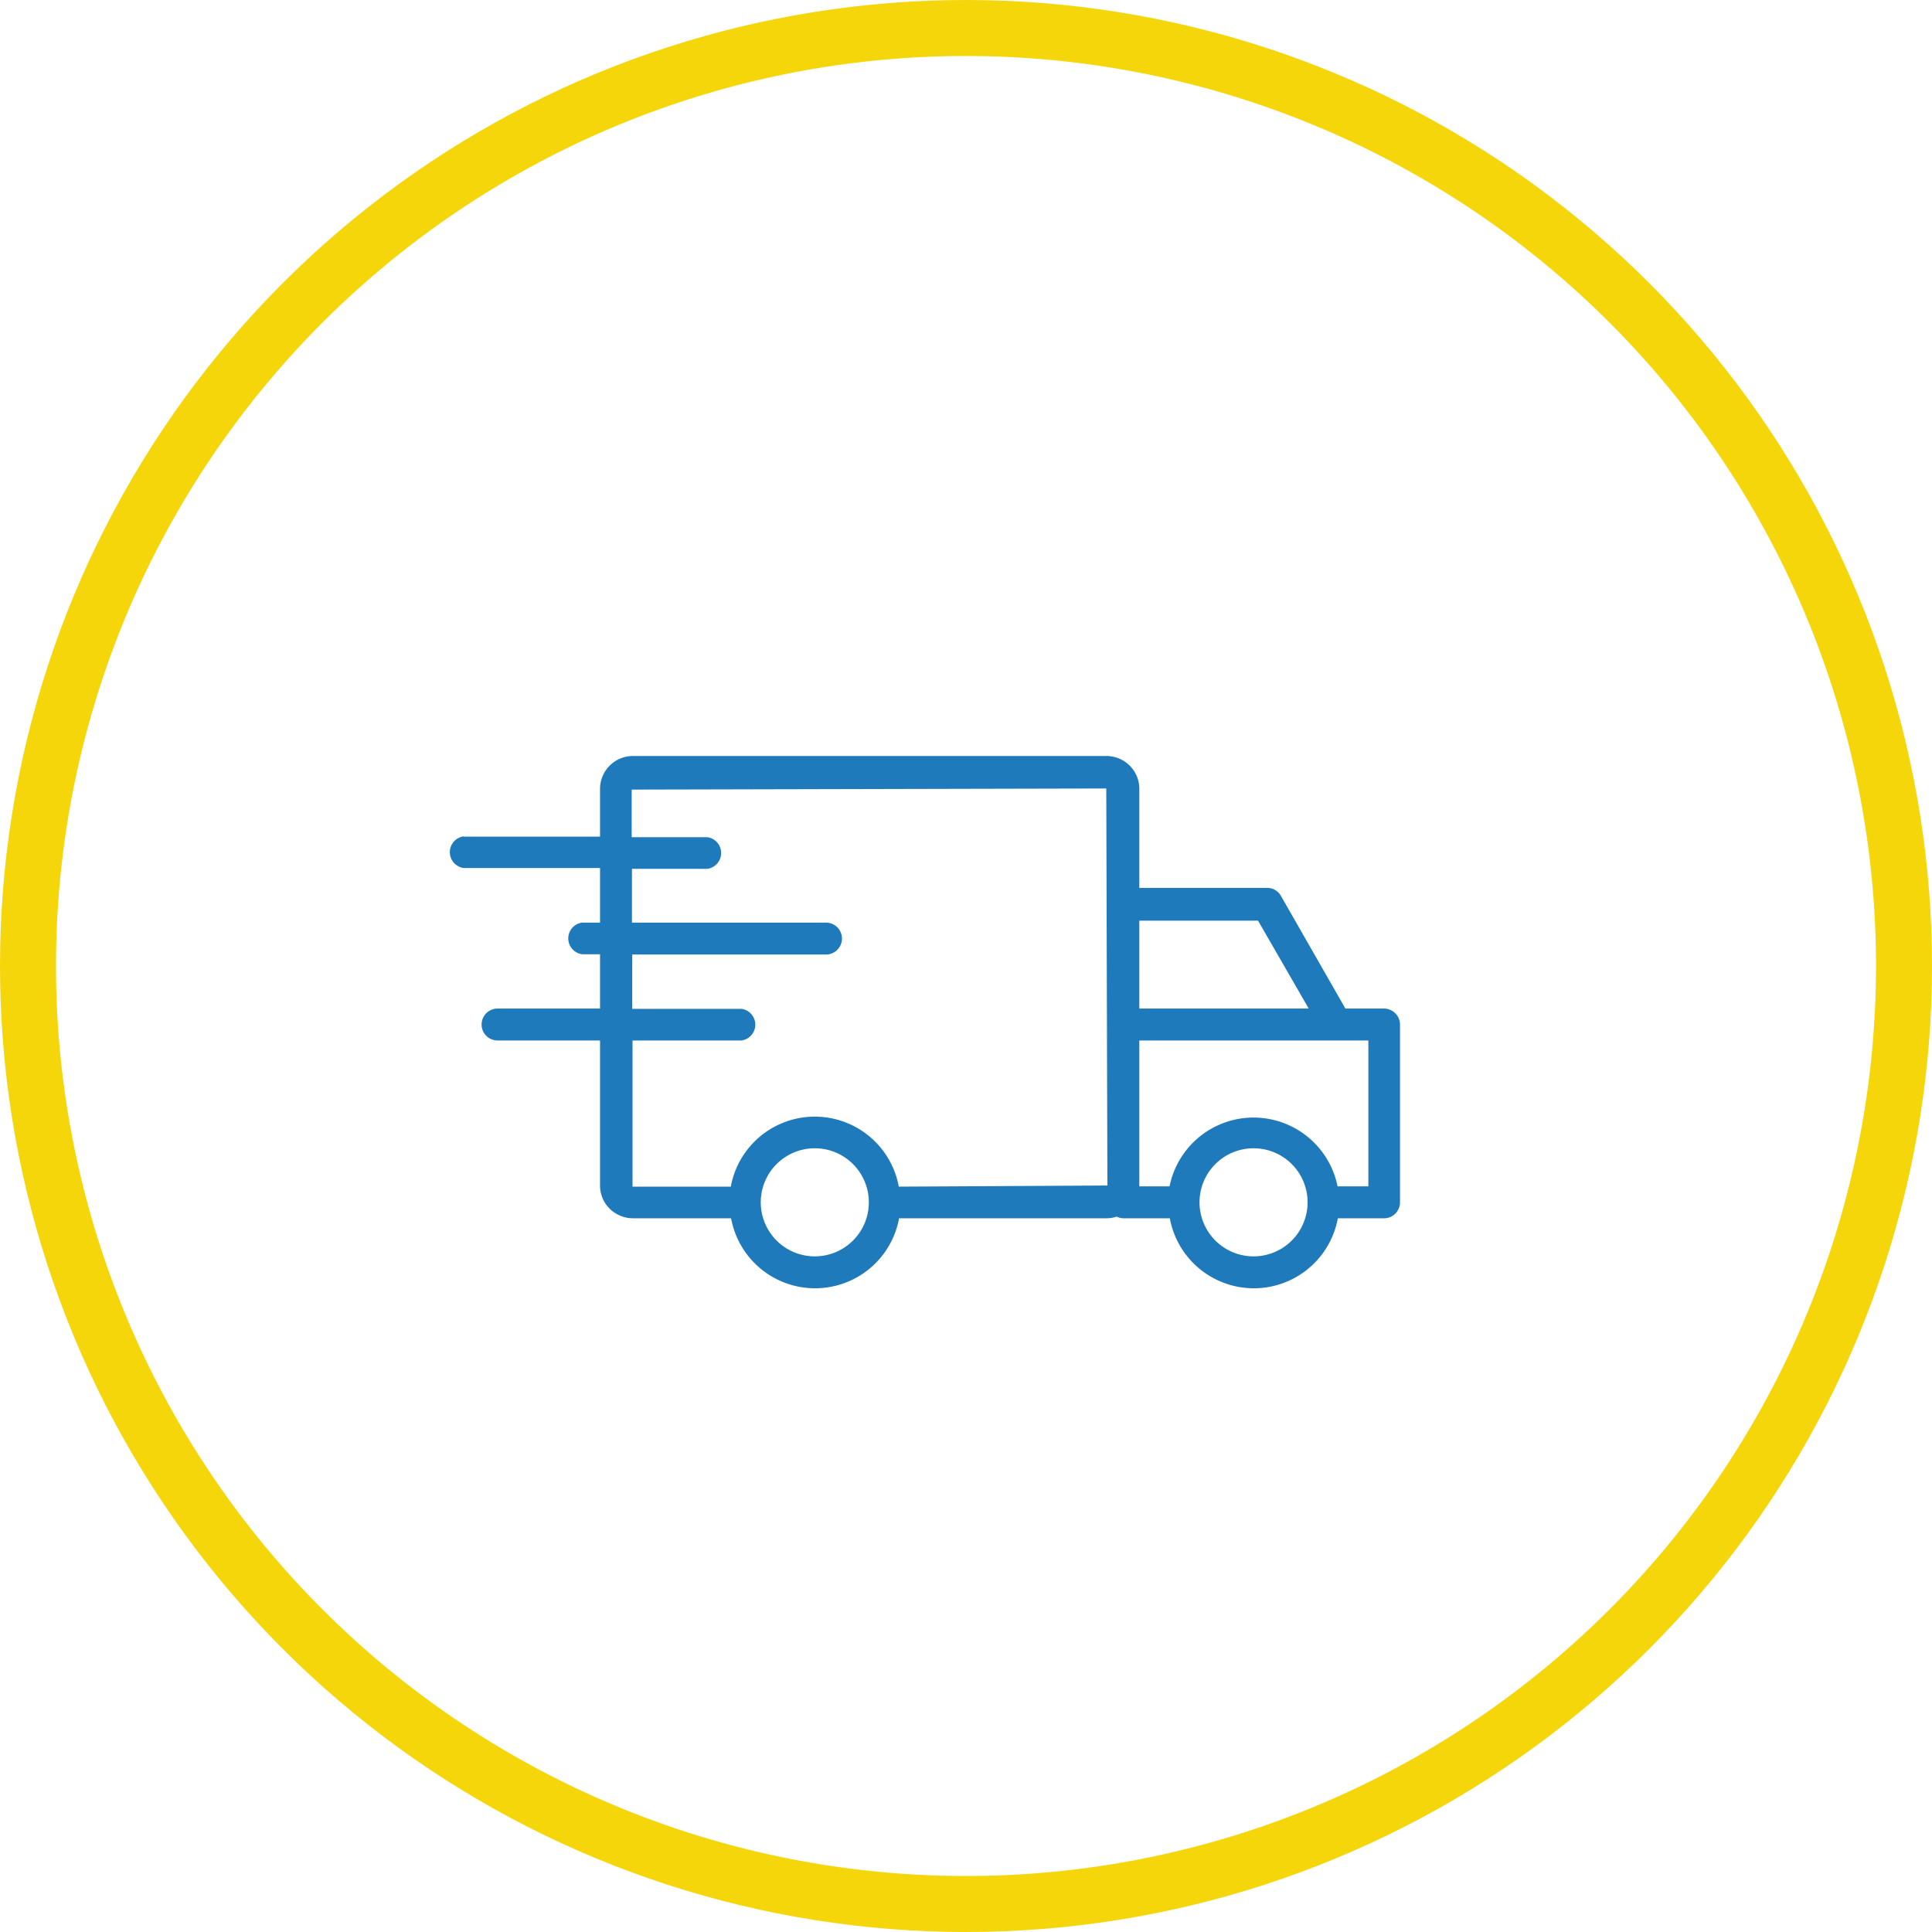
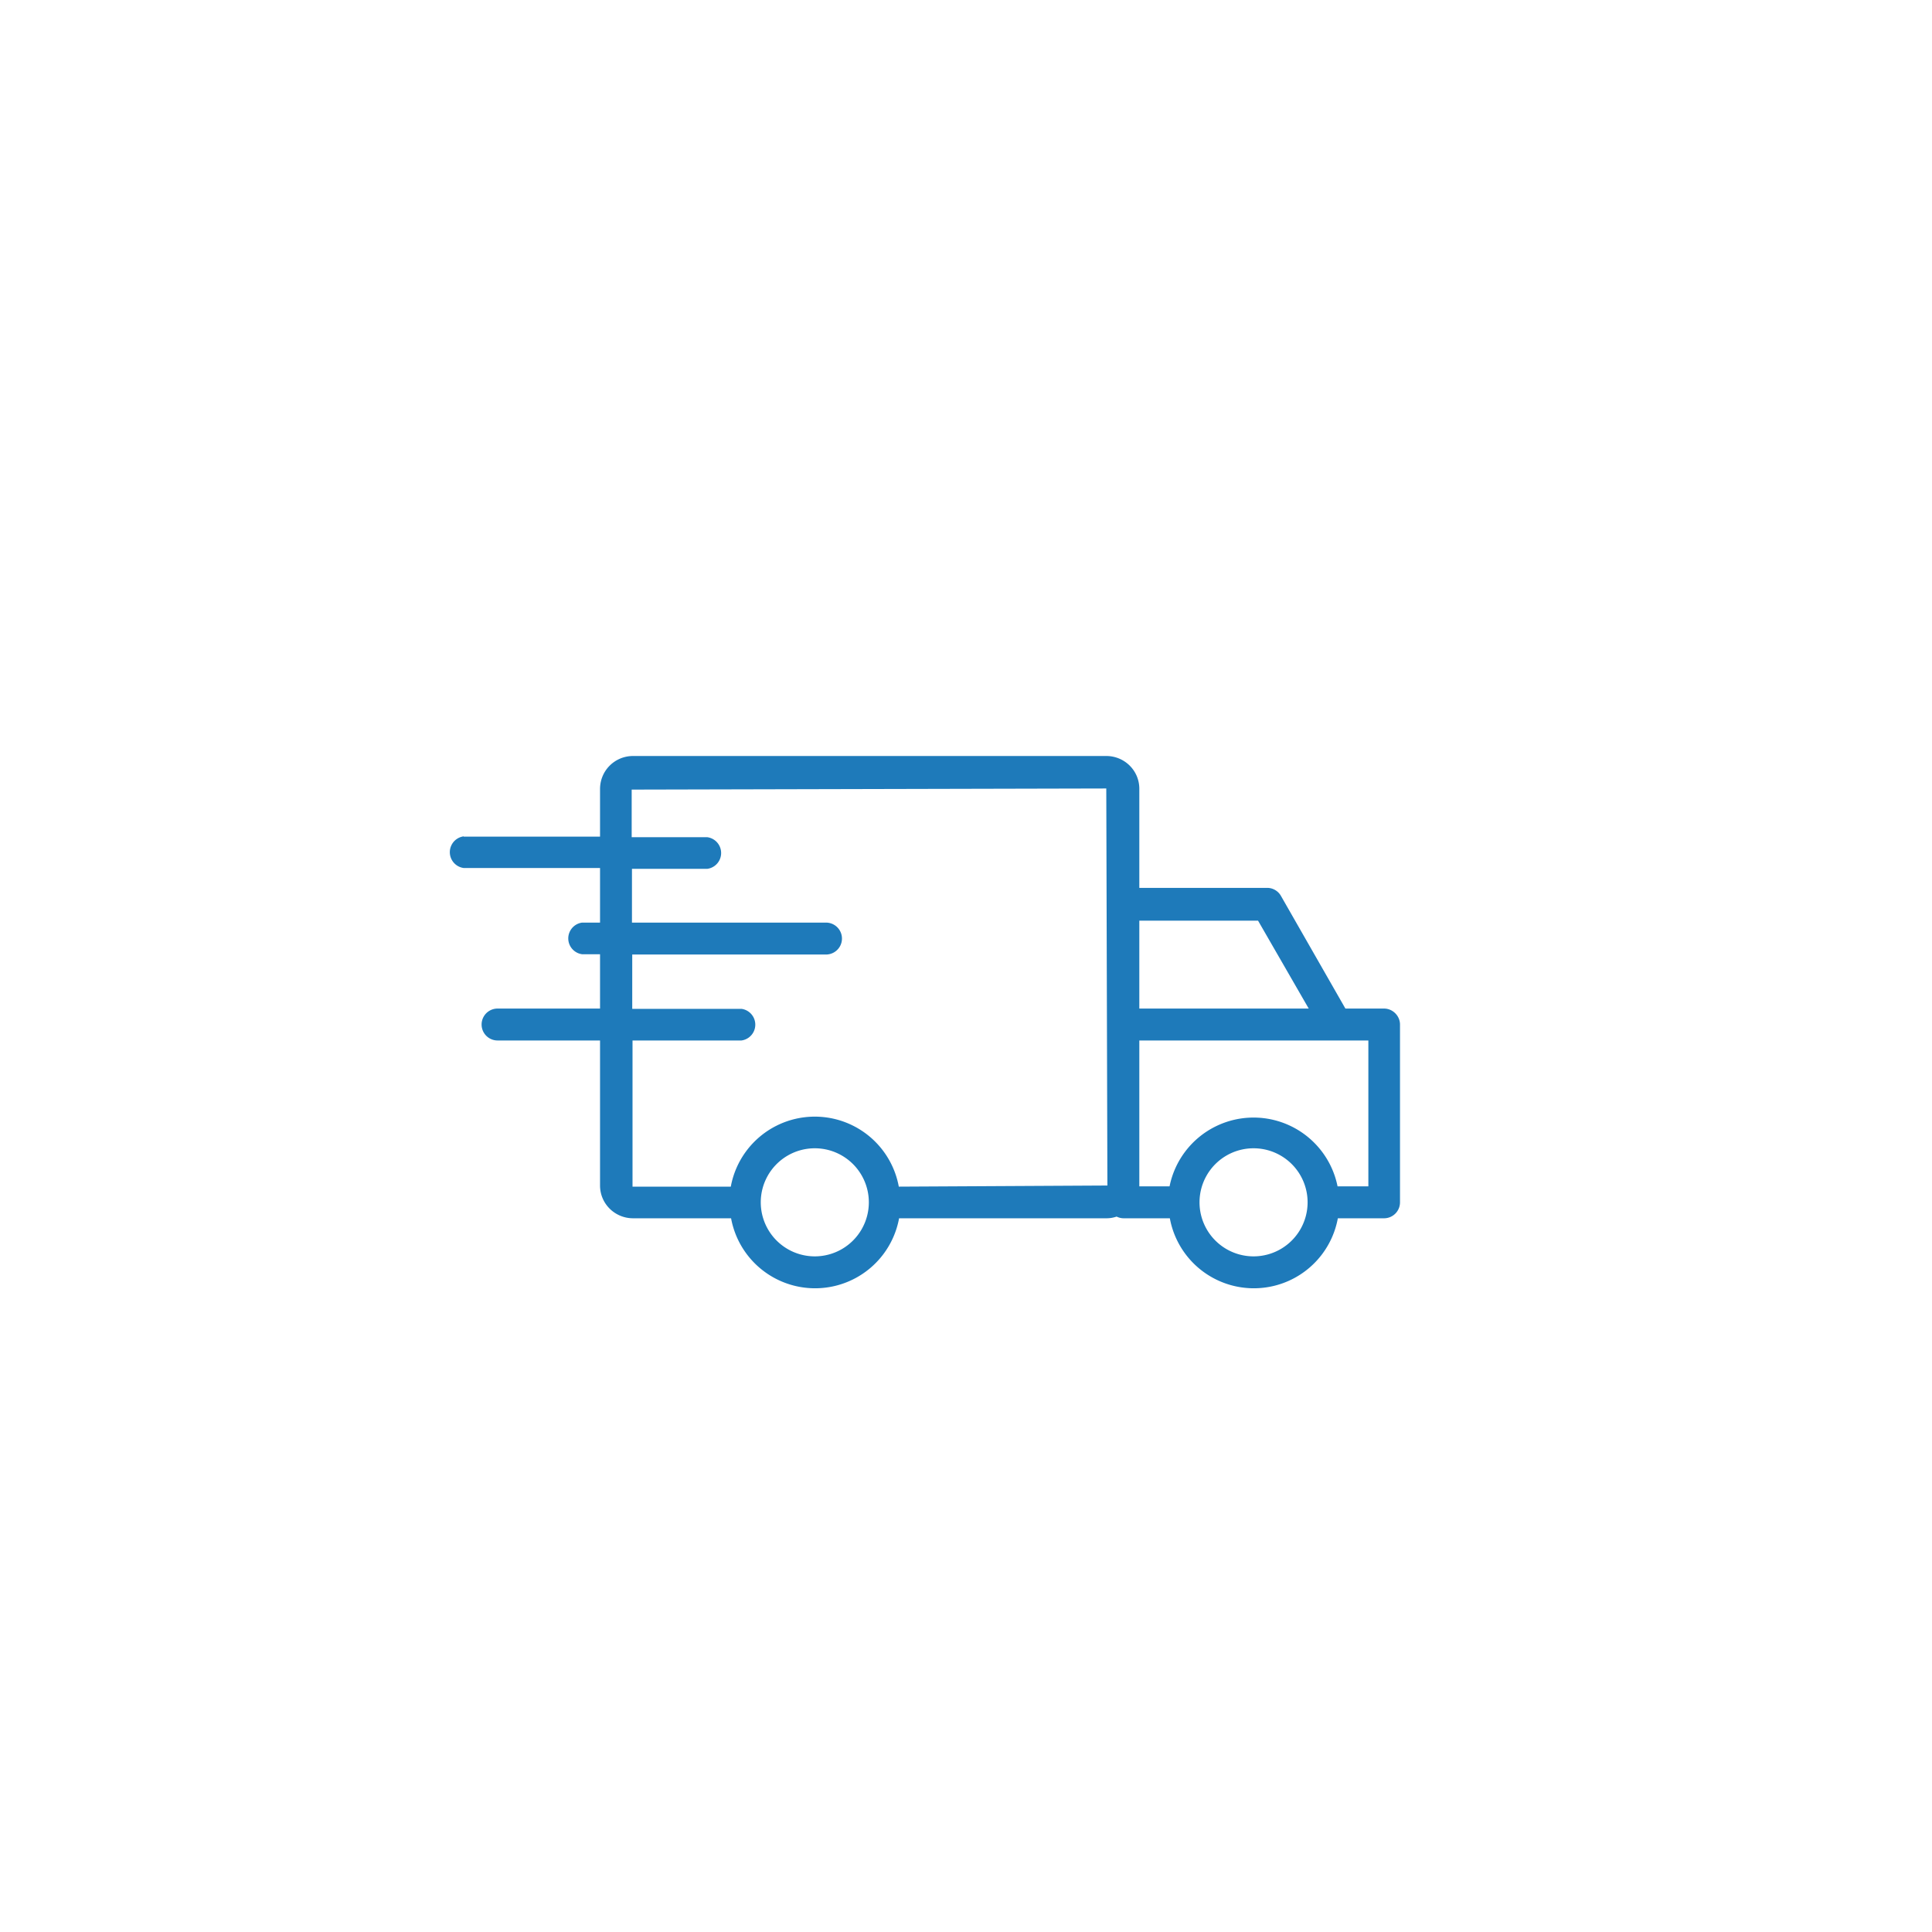
<svg xmlns="http://www.w3.org/2000/svg" xmlns:xlink="http://www.w3.org/1999/xlink" width="69" height="69" viewBox="0 0 69 69">
  <defs>
-     <path id="a" d="M739.5 3745a34.5 34.5 0 1 1 0 69 34.5 34.5 0 0 1 0-69z" />
    <path id="c" d="M721.56 3774.88h4.87v-1.7c0-.66.53-1.18 1.18-1.18h16.9c.65 0 1.18.52 1.18 1.17v3.54h4.57c.2 0 .39.11.49.29l2.3 4.02h1.38c.31 0 .57.26.57.57v6.35c0 .32-.26.57-.57.57h-1.65a3.05 3.05 0 0 1-6 0h-1.66a.57.57 0 0 1-.24-.06c-.12.04-.24.06-.36.06h-7.41a3.05 3.05 0 0 1-6 0h-3.5c-.65 0-1.18-.52-1.18-1.17v-5.18h-3.66a.57.57 0 0 1 0-1.14h3.66v-1.94h-.64a.57.57 0 0 1 0-1.13h.64V3776h-4.87a.57.57 0 0 1 0-1.13zm28.37 3h-4.24v3.14h6.05zm-.16 11.99a1.93 1.93 0 1 0 0-3.86 1.93 1.93 0 0 0 0 3.86zm-3-2.5a3.06 3.06 0 0 1 6 0h1.1v-5.21h-8.18v5.21zm-12.67 2.5a1.93 1.93 0 1 0 0-3.86 1.93 1.93 0 0 0 0 3.86zm-6.54-14.97h2.7a.57.57 0 0 1 0 1.13h-2.69v1.92h6.93a.57.57 0 0 1 0 1.14h-6.92v1.94h3.9a.57.57 0 0 1 0 1.13h-3.89v5.22h3.51a3.05 3.05 0 0 1 6 0l7.45-.04-.04-14.18-16.95.04z" />
    <clipPath id="b">
      <use fill="#fff" xlink:href="#a" />
    </clipPath>
  </defs>
  <use fill="#fff" fill-opacity="0" stroke="#f5d60b" stroke-miterlimit="50" stroke-width="4" clip-path="url(&quot;#b&quot;)" xlink:href="#a" transform="translate(-705 -3745)" />
  <use fill="#1e7aba" xlink:href="#c" transform="translate(-705 -3745)" />
</svg>